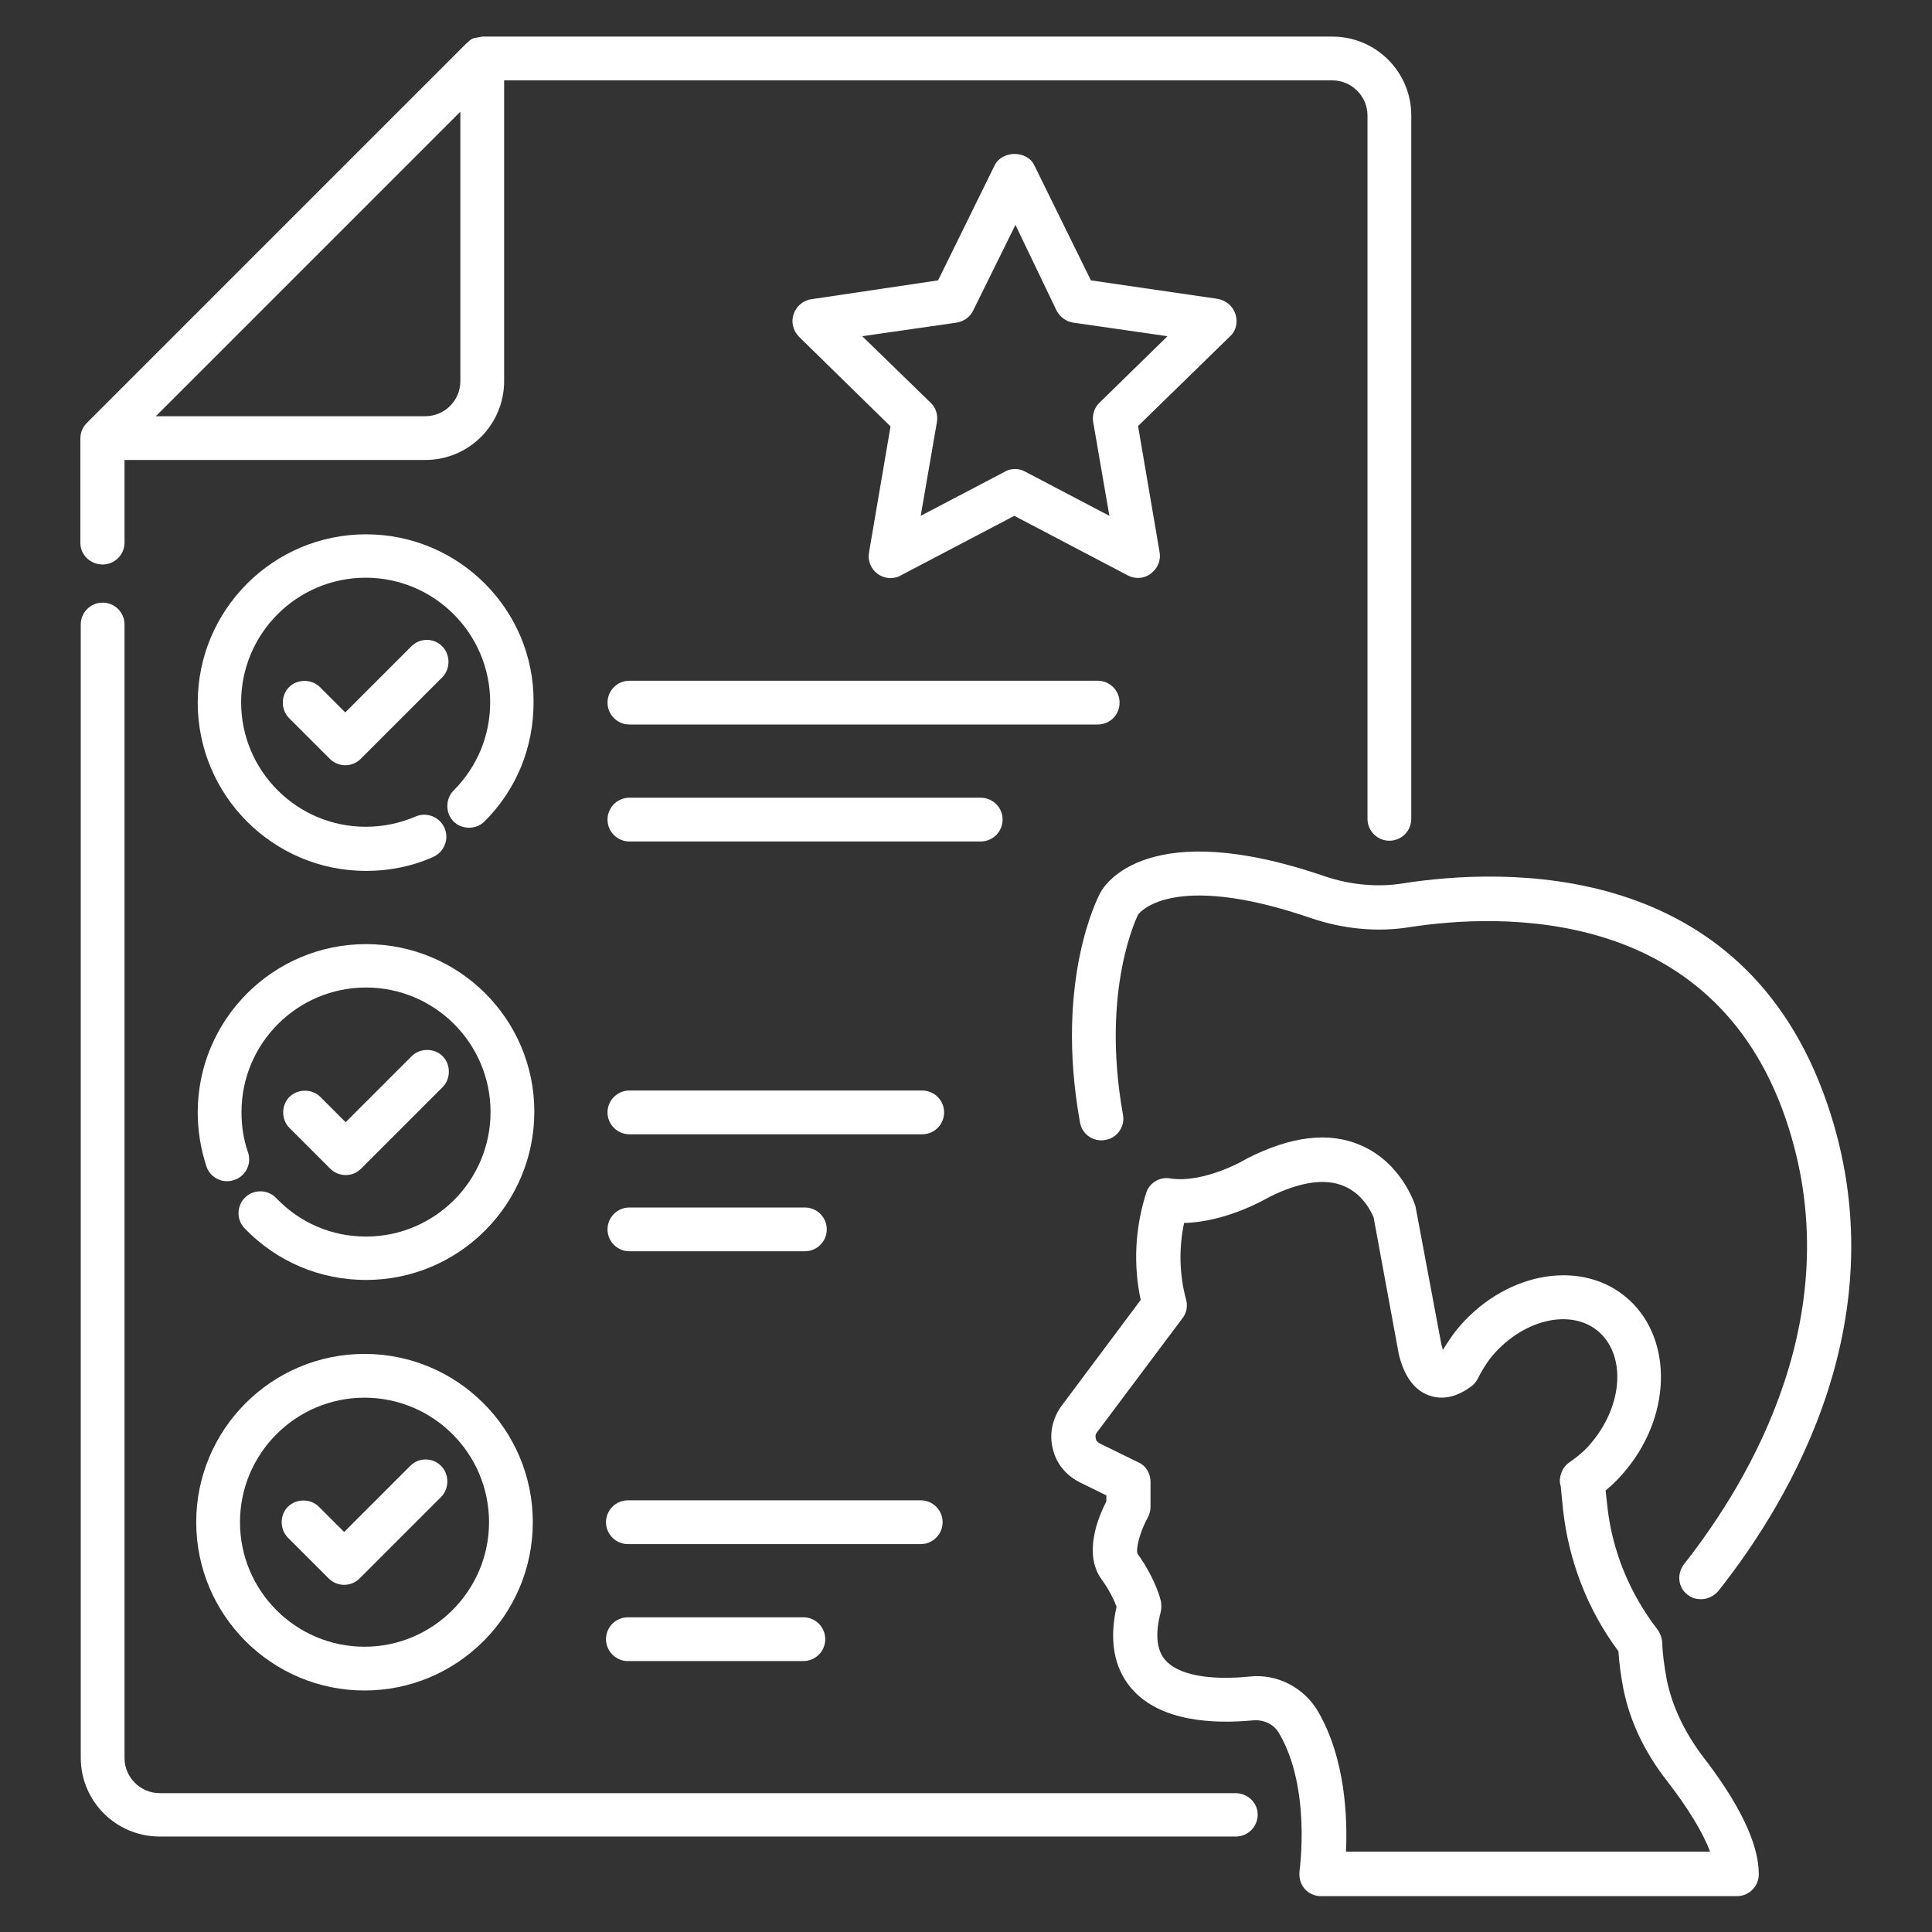
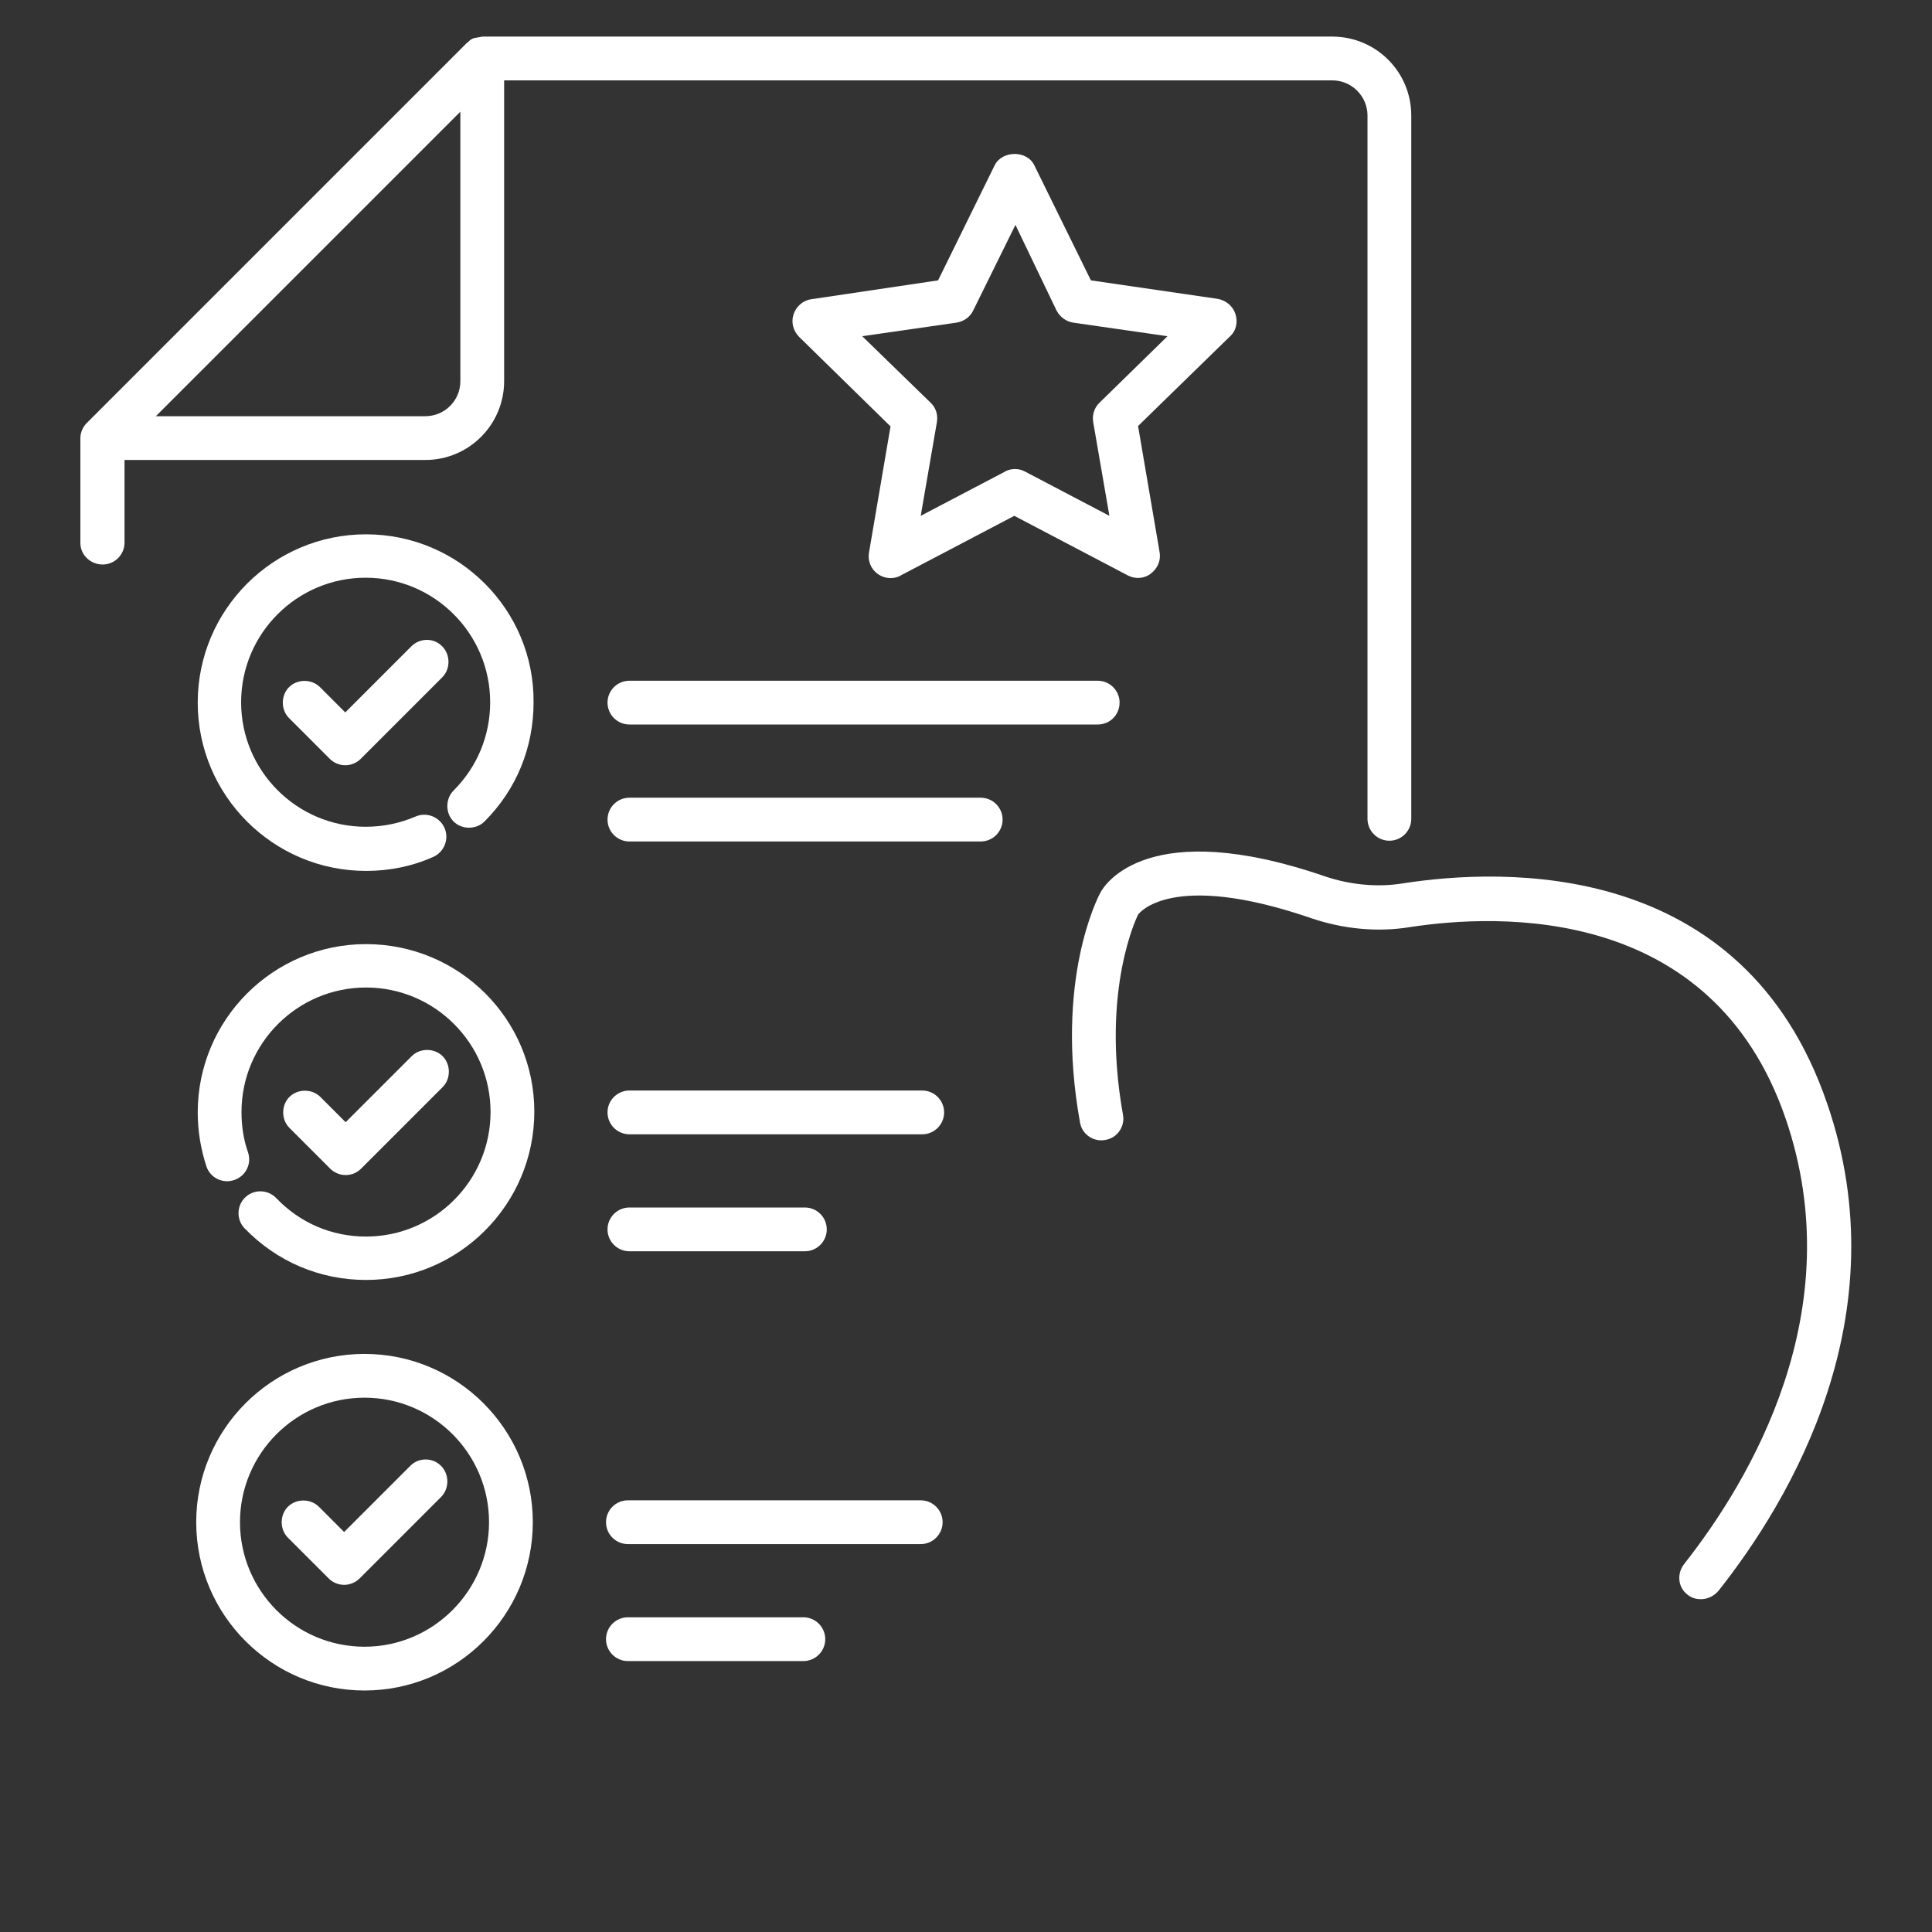
<svg xmlns="http://www.w3.org/2000/svg" version="1.1" id="Layer_1" x="0px" y="0px" viewBox="0 0 512 512" style="enable-background:new 0 0 512 512;" xml:space="preserve">
  <rect x="0" y="0" width="512" height="512" fill="#333333" stroke="none" />
  <style type="text/css">
	.st0{fill:#FFFFFF;}
</style>
  <g>
-     <path class="st0" d="M441.7,445.1c-0.6-3.3-1.1-6.6-1.2-9.9c-0.1-1.2-0.5-2.3-1.2-3.3c-7.5-9.7-12.2-21.2-13.4-33.3l-0.4-3.6   c2.2-1.8,4-3.7,5.7-5.8c12.2-15.1,11.9-35.6-0.6-45.7c-12.5-10.1-32.6-6-44.8,9.2c-1.2,1.6-2.3,3.2-3.4,5c-0.2-0.4-0.2-0.8-0.4-1.3   l-6.9-36.8c-0.2-0.5-3.6-11.4-14.5-16.1c-8.3-3.6-18.3-2.5-30.1,3.5c-0.1,0.1-11.2,6.7-20.4,5.3c-2.8-0.5-5.6,1.2-6.4,4   c-2.9,9.2-3.4,18.9-1.4,28.2l-21,28.1c-2.4,3.3-3.3,7.4-2.3,11.3c0.9,4,3.6,7.2,7.3,9l6.9,3.4v1.6c-2.1,4-6.2,13.8-1.3,20.6   c2.4,3.3,3.5,6,4,7.3c-2,8.9-0.7,16.2,3.9,21.6c7.6,8.9,21.8,9.5,32.4,8.5c2.8-0.2,5.5,1.1,6.8,3.5c8.5,14.4,5.4,36.2,5.4,36.4   c-0.2,1.7,0.2,3.4,1.3,4.7c1.1,1.3,2.7,2,4.4,2h110.2c3.2,0,5.8-2.6,5.8-5.8c0-8.1-5.1-18.7-15.2-31.7   C446.2,458.6,443.1,452,441.7,445.1L441.7,445.1z M356.7,490.7c0.4-8.8-0.1-24.7-7.5-37.3c-3.7-6.2-10.8-9.9-18-9.1   c-11,1.1-19.2-0.5-22.5-4.5c-2.2-2.6-2.6-6.9-1.1-12.6c0.2-0.9,0.2-1.7,0.1-2.6c-0.1-0.5-1.2-5.7-6.2-12.8c-0.6-1,0.5-5.7,2.6-9.5   c0.5-0.9,0.8-1.9,0.8-2.9v-6.7c0-2.2-1.2-4.3-3.3-5.2l-10.2-5c-0.7-0.4-1-0.9-1-1.3c-0.1-0.3-0.2-1,0.3-1.6l22.7-30.3   c1.1-1.4,1.4-3.3,0.9-5c-1.8-6.7-1.9-13.6-0.5-20.2c11.7-0.3,22.4-6.8,22.6-6.9c8.1-4,14.7-5,19.7-2.9c5.7,2.3,7.8,8.2,7.9,8.2   l6.7,36.4c1.4,5.8,4.1,9.5,8,10.9c2.5,0.9,6.4,1.2,11.2-2.4c0.7-0.5,1.3-1.2,1.7-2c1.1-2.2,2.2-3.9,3.3-5.4   c8.1-10.1,20.9-13.4,28.4-7.4c7.5,6.1,7,19.2-1.2,29.3c-1.7,2.2-3.8,4-6.3,5.7c-1.4,1-2.2,2.6-2.4,4.3c-0.1,0.6,0,1.2,0.2,1.9   l0.6,6.1c1.5,13.7,6.5,26.7,14.7,37.7c0.2,3.3,0.7,6.7,1.3,9.9c1.7,8.6,5.6,16.8,11.6,24.5c5.6,7.2,9.5,13.7,11.4,18.7h-96.6V490.7   z" />
-     <path class="st0" d="M327.4,475.2H42.3c-5.1,0-9.3-4.2-9.3-9.3V165.5c0-3.2-2.6-5.8-5.8-5.8s-5.8,2.6-5.8,5.8v300.3   c0,11.6,9.4,20.9,20.9,20.9h285.2c3.2,0,5.8-2.6,5.8-5.8S330.6,475.2,327.4,475.2z" />
    <path class="st0" d="M27.2,149.6c3.2,0,5.8-2.6,5.8-5.8v-21.9h79.7c11.6,0,20.9-9.4,20.9-20.9V21.3h219.5c5.1,0,9.3,4.2,9.3,9.3   V217c0,3.2,2.6,5.8,5.8,5.8s5.8-2.6,5.8-5.8V30.6c0-11.6-9.4-20.9-20.9-20.9H127.8c-0.2,0-0.3,0.1-0.5,0.1   c-0.5,0.1-1.2,0.2-1.7,0.3c-0.6,0.2-1.2,0.6-1.6,1.1c-0.1,0.1-0.2,0.1-0.3,0.2L23.2,111.9c-1.2,1.1-1.9,2.6-1.9,4.3v27.7   C21.3,147.1,24,149.6,27.2,149.6z M112.7,110.3H41.3L122,29.6V101C122,106.2,117.8,110.3,112.7,110.3z" />
    <path class="st0" d="M97,141.6c-24.6,0-44.6,20-44.6,44.6s20,44.6,44.6,44.6c6.2,0,12.2-1.2,17.8-3.7c2.9-1.3,4.3-4.7,3-7.7   c-1.3-2.9-4.7-4.3-7.7-3c-4.2,1.8-8.6,2.7-13.2,2.7c-18.2,0-33-14.8-33-33s14.8-33,33-33s33,14.8,33,33c0,8.8-3.4,17.1-9.7,23.4   c-2.2,2.2-2.2,6,0,8.2c2.2,2.2,6,2.2,8.2,0c8.5-8.5,13-19.6,13-31.6C141.6,161.6,121.6,141.6,97,141.6L97,141.6z" />
    <path class="st0" d="M109,171.3l-17.5,17.5l-6.7-6.7c-2.2-2.2-6-2.2-8.2,0c-2.2,2.2-2.2,6,0,8.2l10.8,10.8c1.1,1.1,2.6,1.7,4.1,1.7   s3-0.6,4.1-1.7l21.6-21.6c2.2-2.2,2.2-6,0-8.2C115,169,111.3,169,109,171.3L109,171.3z" />
    <path class="st0" d="M97,250.2c-24.6,0-44.6,20-44.6,44.6c0,4.9,0.8,9.7,2.3,14.3c1,3,4.3,4.7,7.4,3.6c3-1,4.7-4.3,3.6-7.4   c-1.2-3.4-1.7-7-1.7-10.6c0-18.2,14.8-33,33-33s33,14.8,33,33s-14.8,33-33,33c-9.1,0-17.5-3.6-23.8-10.2c-2.2-2.3-5.9-2.4-8.2-0.2   c-2.3,2.2-2.4,5.9-0.2,8.2c8.5,8.8,19.9,13.7,32.2,13.7c24.6,0,44.6-20,44.6-44.6S121.6,250.2,97,250.2z" />
    <path class="st0" d="M91.6,311.4c1.6,0,3-0.6,4.1-1.7l21.6-21.6c2.2-2.2,2.2-6,0-8.2s-6-2.2-8.2,0l-17.5,17.5l-6.7-6.7   c-2.2-2.2-6-2.2-8.2,0c-2.2,2.2-2.2,6,0,8.2l10.8,10.8C88.6,310.8,90.1,311.4,91.6,311.4z" />
    <path class="st0" d="M96.6,358.8c-24.6,0-44.6,20-44.6,44.6C52,428,72,448,96.6,448s44.6-20,44.6-44.6   C141.2,378.8,121.2,358.8,96.6,358.8z M96.6,436.4c-18.2,0-33-14.8-33-33c0-18.2,14.8-33,33-33s33,14.8,33,33   C129.6,421.5,114.8,436.4,96.6,436.4z" />
    <path class="st0" d="M108.7,388.5L91.2,406l-6.7-6.7c-2.2-2.2-6-2.2-8.2,0c-2.2,2.2-2.2,6,0,8.2l10.8,10.8c1.1,1.1,2.6,1.7,4.1,1.7   s3-0.6,4.1-1.7l21.6-21.6c2.2-2.2,2.2-6,0-8.2C114.7,386.2,110.9,386.2,108.7,388.5z" />
    <path class="st0" d="M296.7,186.2c0-3.2-2.6-5.8-5.8-5.8H166.8c-3.2,0-5.8,2.6-5.8,5.8s2.6,5.8,5.8,5.8h124.1   C294.2,192,296.7,189.4,296.7,186.2z" />
    <path class="st0" d="M265.7,217.2c0-3.2-2.6-5.8-5.8-5.8h-93.1c-3.2,0-5.8,2.6-5.8,5.8s2.6,5.8,5.8,5.8h93.1   C263.1,223,265.7,220.4,265.7,217.2z" />
    <path class="st0" d="M244.4,289h-77.6c-3.2,0-5.8,2.6-5.8,5.8s2.6,5.8,5.8,5.8h77.6c3.2,0,5.8-2.6,5.8-5.8S247.6,289,244.4,289z" />
    <path class="st0" d="M166.8,331.6h46.5c3.2,0,5.8-2.6,5.8-5.8s-2.6-5.8-5.8-5.8h-46.5c-3.2,0-5.8,2.6-5.8,5.8   S163.6,331.6,166.8,331.6z" />
    <path class="st0" d="M249.8,403.4c0-3.2-2.6-5.8-5.8-5.8h-77.6c-3.2,0-5.8,2.6-5.8,5.8c0,3.2,2.6,5.8,5.8,5.8H244   C247.2,409.2,249.8,406.6,249.8,403.4z" />
    <path class="st0" d="M166.4,428.6c-3.2,0-5.8,2.6-5.8,5.8c0,3.2,2.6,5.8,5.8,5.8h46.5c3.2,0,5.8-2.6,5.8-5.8c0-3.2-2.6-5.8-5.8-5.8   H166.4z" />
    <path class="st0" d="M327.4,83.2c-0.7-2.1-2.5-3.6-4.7-4l-33.6-4.9l-15-30.5c-1.9-4-8.5-4-10.5,0l-15,30.5L215,79.3   c-2.2,0.3-4,1.9-4.7,4c-0.7,2.1-0.1,4.4,1.5,6L236,113l-5.7,33.4c-0.4,2.2,0.5,4.4,2.3,5.7c1,0.7,2.2,1.1,3.4,1.1   c0.9,0,1.9-0.2,2.7-0.7l30.1-15.8l30.1,15.8c1.9,1,4.3,0.9,6.1-0.5s2.7-3.5,2.3-5.7l-5.7-33.4l24.3-23.7   C327.6,87.7,328.1,85.4,327.4,83.2L327.4,83.2z M291.4,106.7c-1.4,1.3-2,3.3-1.7,5.1l4.3,24.9l-22.3-11.7c-0.9-0.5-1.8-0.7-2.7-0.7   c-0.9,0-1.9,0.2-2.7,0.7l-22.3,11.7l4.3-24.9c0.3-1.9-0.3-3.8-1.7-5.1l-18.1-17.6l25-3.6c1.9-0.3,3.6-1.5,4.4-3.2l11.2-22.7   L280,82.3c0.9,1.7,2.5,2.9,4.4,3.2l25,3.6L291.4,106.7z" />
    <path class="st0" d="M351.3,232.3c-47-16.2-58.6,2.1-59.7,4.3c-0.5,0.9-12.2,23-5.4,60.8c0.5,3.2,3.6,5.3,6.7,4.7   c3.2-0.5,5.3-3.6,4.7-6.7c-6-33.4,4-53,4-53c0.1-0.2,8.5-11.9,45.8,0.9c8.5,2.9,17.6,3.8,26.2,2.4c23.4-3.6,80.1-6.1,99.6,50.7   c17.5,51-9.4,95.9-26.9,118.1c-2,2.6-1.6,6.2,0.9,8.1c1.1,0.9,2.3,1.2,3.6,1.2c1.7,0,3.4-0.8,4.6-2.2   c19.1-24.1,48.2-72.9,28.8-129.2c-22.3-65.1-86-62.4-112.4-58.3C365.1,235.2,357.9,234.5,351.3,232.3L351.3,232.3z" />
  </g>
</svg>